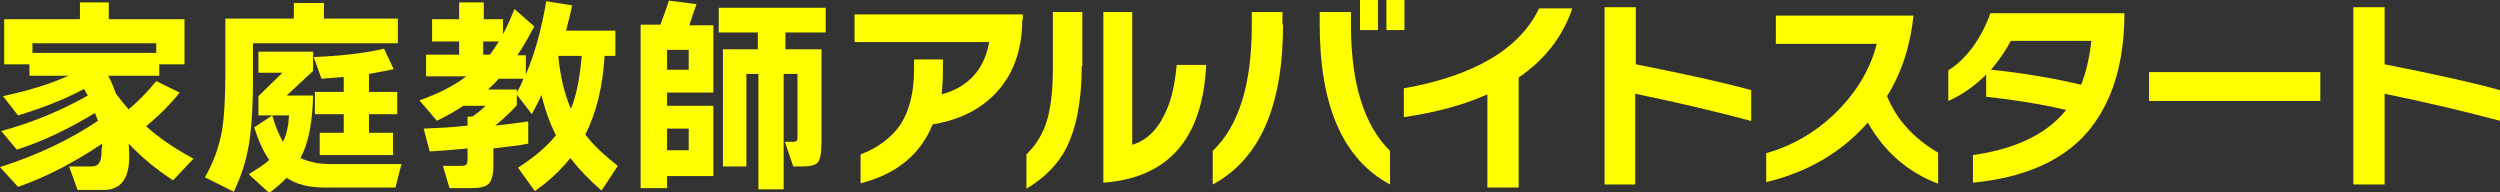
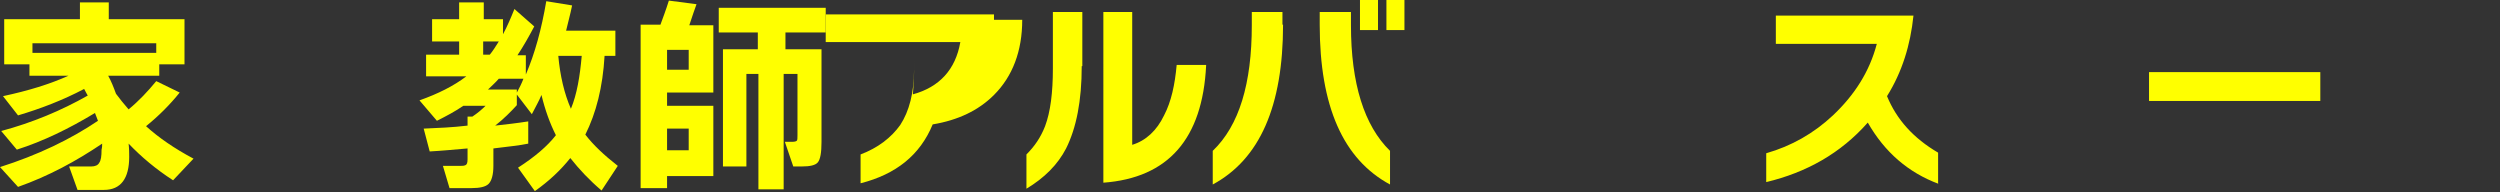
<svg xmlns="http://www.w3.org/2000/svg" version="1.1" id="title04" fill="#ff0" viewBox="0 0 416 32">
  <rect x="0" y="0" width="416" height="32" fill="#333333" stroke="none" />
  <g>
    <path class="st0" d="M17,23.9c-4.3,2.9-8.9,5.4-14,7.2l-3-3.3c6.3-2,11.7-4.6,16.3-7.7c-0.1-0.2-0.2-0.6-0.5-1.3   c-4.3,2.6-8.6,4.7-13,6.1l-2.6-3.1c5.2-1.4,10-3.4,14.4-5.9c-0.1-0.2-0.3-0.5-0.6-1.1c-3.6,1.9-7.3,3.3-11,4.4L0.5,16   c4.2-0.9,7.8-2,10.9-3.4H4.9v-1.9H0.7V3.2h12.6V0.4h4.8v2.8h12.6v7.5h-4.2v1.9h-8.5c0.5,0.9,0.9,1.9,1.3,3   c0.6,0.8,1.3,1.7,2.1,2.6c1.7-1.4,3.2-3,4.6-4.7l3.9,1.9c-1.6,2-3.5,3.9-5.6,5.6c2.1,1.9,4.7,3.7,7.9,5.4L28.8,30   c-2.8-1.8-5.3-3.9-7.4-6.1c0.1,0.9,0.1,1.6,0.1,2.2c0,3.6-1.4,5.5-4.2,5.5h-4.4l-1.4-3.9h3.7c0.6,0,1.1-0.2,1.3-0.6   c0.3-0.4,0.4-1.1,0.4-2.2C17,24.5,17,24.2,17,23.9z M5.4,8.8H26V7.2H5.4V8.8z" />
-     <path class="st0" d="M66.2,7.2H42.1V13c0,4.3-0.2,7.6-0.5,9.8c-0.4,3.2-1.3,6.2-2.7,9.1l-4.8-2.4c1.4-2.4,2.4-5.1,2.9-8.1   c0.3-2,0.5-5.1,0.5-9.3v-9h11.4V0.5h5v2.6h12.3V7.2z M52.1,15.9c-0.1,4.5-0.8,8-2.1,10.4c1.3,0.6,2.9,1,4.9,1h11.9l-1,3.9H53.9   c-2.5,0-4.5-0.5-6.2-1.6c-0.8,0.8-1.8,1.7-2.9,2.5l-3.4-3.1c1.4-0.9,2.6-1.6,3.4-2.4c-1-1.4-1.8-3.2-2.5-5.4l3-2   c0.5,1.8,1.1,3.2,1.8,4.4c0.6-1.2,0.9-2.7,1-4.4h-5.1V16l4-3.9H43V8.6h9.1v3.2l-4.4,4.1H52.1z M66.1,19h-4.7v3.1h4v3.7H53.2v-3.7   h4V19h-4.8v-3.7h4.8v-2.5c-1.3,0.1-2.5,0.2-3.7,0.3l-1.3-3.6c4.4-0.2,8.3-0.6,11.7-1.4l1.6,3.4c-1.2,0.3-2.6,0.5-4.1,0.8v3h4.7V19   z" />
    <path class="st0" d="M82.1,27.6c0,1.5-0.3,2.5-0.8,3c-0.5,0.5-1.5,0.7-2.8,0.7h-3.7l-1.1-3.7h2.9c0.3,0,0.6,0,0.8-0.1   c0.3-0.1,0.4-0.4,0.4-1v-1.8c-2.3,0.2-4.4,0.4-6.3,0.5l-1-3.8c2.4-0.1,4.8-0.2,7.3-0.5v-1.5h0.8c0.9-0.6,1.6-1.2,2.2-1.8h-3.7   c-1.3,0.9-2.8,1.7-4.4,2.5l-2.9-3.4c3.1-1.1,5.7-2.4,7.8-4h-6.7V9.1h5.5V6.9h-4.5V3.2h4.5V0.4h4.1v2.8h3.2v2.5   C84.4,4.4,85,3,85.6,1.5l3.3,2.9c-0.9,1.7-1.8,3.3-2.8,4.8h1.4v3.2c1.5-3.5,2.6-7.5,3.4-12.2l4.3,0.7c-0.3,1.5-0.7,2.9-1,4.2h8.2   v4.2h-1.8c-0.3,5.2-1.4,9.5-3.2,13.1c1.3,1.7,3.1,3.4,5.4,5.2l-2.7,4.1c-2-1.7-3.7-3.5-5.2-5.4c-1.6,2-3.5,3.8-5.9,5.5l-2.8-3.9   c2.8-1.8,4.9-3.6,6.3-5.4c-1-2-1.8-4.2-2.4-6.7c-0.4,1-1,2-1.6,3.2l-2.6-3.4c0.5-0.9,0.9-1.7,1.2-2.5H83c-0.6,0.7-1.2,1.2-1.8,1.8   H86v2.6c-1,1.1-2.2,2.3-3.6,3.4c1.8-0.2,3.6-0.4,5.5-0.7v3.7c-1.4,0.3-3.4,0.5-5.8,0.8V27.6z M81.5,9.1c0.5-0.6,1-1.4,1.5-2.2   h-2.6v2.2H81.5z M95,18.1c1-2.4,1.5-5.4,1.8-8.8h-3.9C93.2,12.6,93.9,15.6,95,18.1z" />
    <path class="st0" d="M118.7,29.3H111v2h-4.4V4.1h3.3c0.4-1.1,0.9-2.4,1.4-4l4.6,0.6c-0.3,0.8-0.7,2-1.2,3.5h4v11.2H111v2.2h7.7   V29.3z M114.6,11.6V8.3H111v3.3H114.6z M114.6,25v-3.6H111V25H114.6z M137.5,5.4h-6.8v2.8h6v15.4c0,1.8-0.2,2.9-0.6,3.4   c-0.4,0.5-1.3,0.7-2.7,0.7H132l-1.4-4.1h1.2c0.5,0,0.7-0.1,0.8-0.2c0.1-0.1,0.1-0.5,0.1-0.9V12.3h-2.3v19.2h-4.2V12.3h-2v15.4   h-3.9V8.2h5.8V5.4h-6.5V1.3h17.8V5.4z" />
-     <path class="st0" d="M170.1,3.3c0,5.2-1.6,9.4-4.7,12.5c-2.6,2.6-6,4.2-10.2,4.9c-2.1,5.1-6.1,8.3-12,9.8v-4.8   c2.9-1.1,5.1-2.8,6.6-4.9c1.5-2.3,2.3-5.4,2.3-9.2V9.9h4.8v2c0,1.3-0.1,2.6-0.2,3.8c4.4-1.2,7.1-4.1,7.9-8.7h-22.4V2.4h28V3.3z" />
+     <path class="st0" d="M170.1,3.3c0,5.2-1.6,9.4-4.7,12.5c-2.6,2.6-6,4.2-10.2,4.9c-2.1,5.1-6.1,8.3-12,9.8v-4.8   c2.9-1.1,5.1-2.8,6.6-4.9c1.5-2.3,2.3-5.4,2.3-9.2V9.9v2c0,1.3-0.1,2.6-0.2,3.8c4.4-1.2,7.1-4.1,7.9-8.7h-22.4V2.4h28V3.3z" />
    <path class="st0" d="M180,11c0,5.8-0.9,10.3-2.6,13.7c-1.4,2.7-3.6,4.9-6.6,6.7v-5.7c1.4-1.4,2.4-2.9,3.1-4.7   c0.9-2.4,1.3-5.6,1.3-9.6V2h4.9V11z M200.7,10.9c-0.6,12.2-6.3,18.7-17.1,19.5V2h4.8v22.1c2.3-0.7,4.1-2.4,5.3-4.9   c1.2-2.3,1.8-5.1,2.1-8.4H200.7z" />
    <path class="st0" d="M213.5,4.1c0,13.6-3.9,22.4-11.7,26.6v-5.6c4.4-4.2,6.5-11.2,6.5-20.9V2h5.1V4.1z M231.3,30.7   c-7.8-4.2-11.7-13-11.7-26.6V2h5.2v2.2c0,9.7,2.2,16.7,6.5,20.9V30.7z M229.3,5h-3V0h3V5z M233.7,5h-3V0h3V5z" />
-     <path class="st0" d="M261.6,1.5c-1.6,4.6-4.5,8.4-8.9,11.4v18.3h-5.2V15.7c-4,1.8-8.6,3-13.9,3.8v-4.8   c11.8-2.1,19.3-6.6,22.5-13.3H261.6z" />
-     <path class="st0" d="M291.3,20.1c-6-1.6-12.4-3.1-19.2-4.5v15.1H267V1.2h5.2v9.5c8.1,1.6,14.5,3,19.2,4.3V20.1z" />
    <path class="st0" d="M322.6,30.6c-5.1-1.9-9-5.3-11.8-10.2c-4.5,5.1-10.2,8.3-16.9,9.9v-4.8c4.2-1.2,7.9-3.3,11.1-6.3   c3.6-3.4,6.1-7.3,7.3-11.9h-16.8V2.6h22.9c-0.5,4.9-1.9,9.4-4.4,13.4c1.6,3.9,4.4,7,8.5,9.4V30.6z" />
-     <path class="st0" d="M353.5,2.2c0,6.9-1.4,12.6-4.2,17.1c-3.9,6.4-10.9,10.1-21,11.1v-4.6c7.1-1,12.3-3.5,15.5-7.5   c-4.2-1-8.7-1.7-13.3-2.2v-3.7c-1.9,1.9-4,3.4-6.3,4.4v-5.1c1.5-0.9,2.8-2.2,4.1-3.9c1.2-1.7,2.2-3.6,2.9-5.6H353.5z M348,6.8   h-13.4c-0.9,1.7-2,3.3-3.3,4.8c5.8,0.6,10.8,1.5,15,2.5C347.1,12.1,347.7,9.6,348,6.8z" />
    <path class="st0" d="M386.1,16.8h-28.5V12h28.5V16.8z" />
-     <path class="st0" d="M416,20.1c-6-1.6-12.4-3.1-19.2-4.5v15.1h-5.2V1.2h5.2v9.5c8.1,1.6,14.5,3,19.2,4.3V20.1z" />
  </g>
</svg>